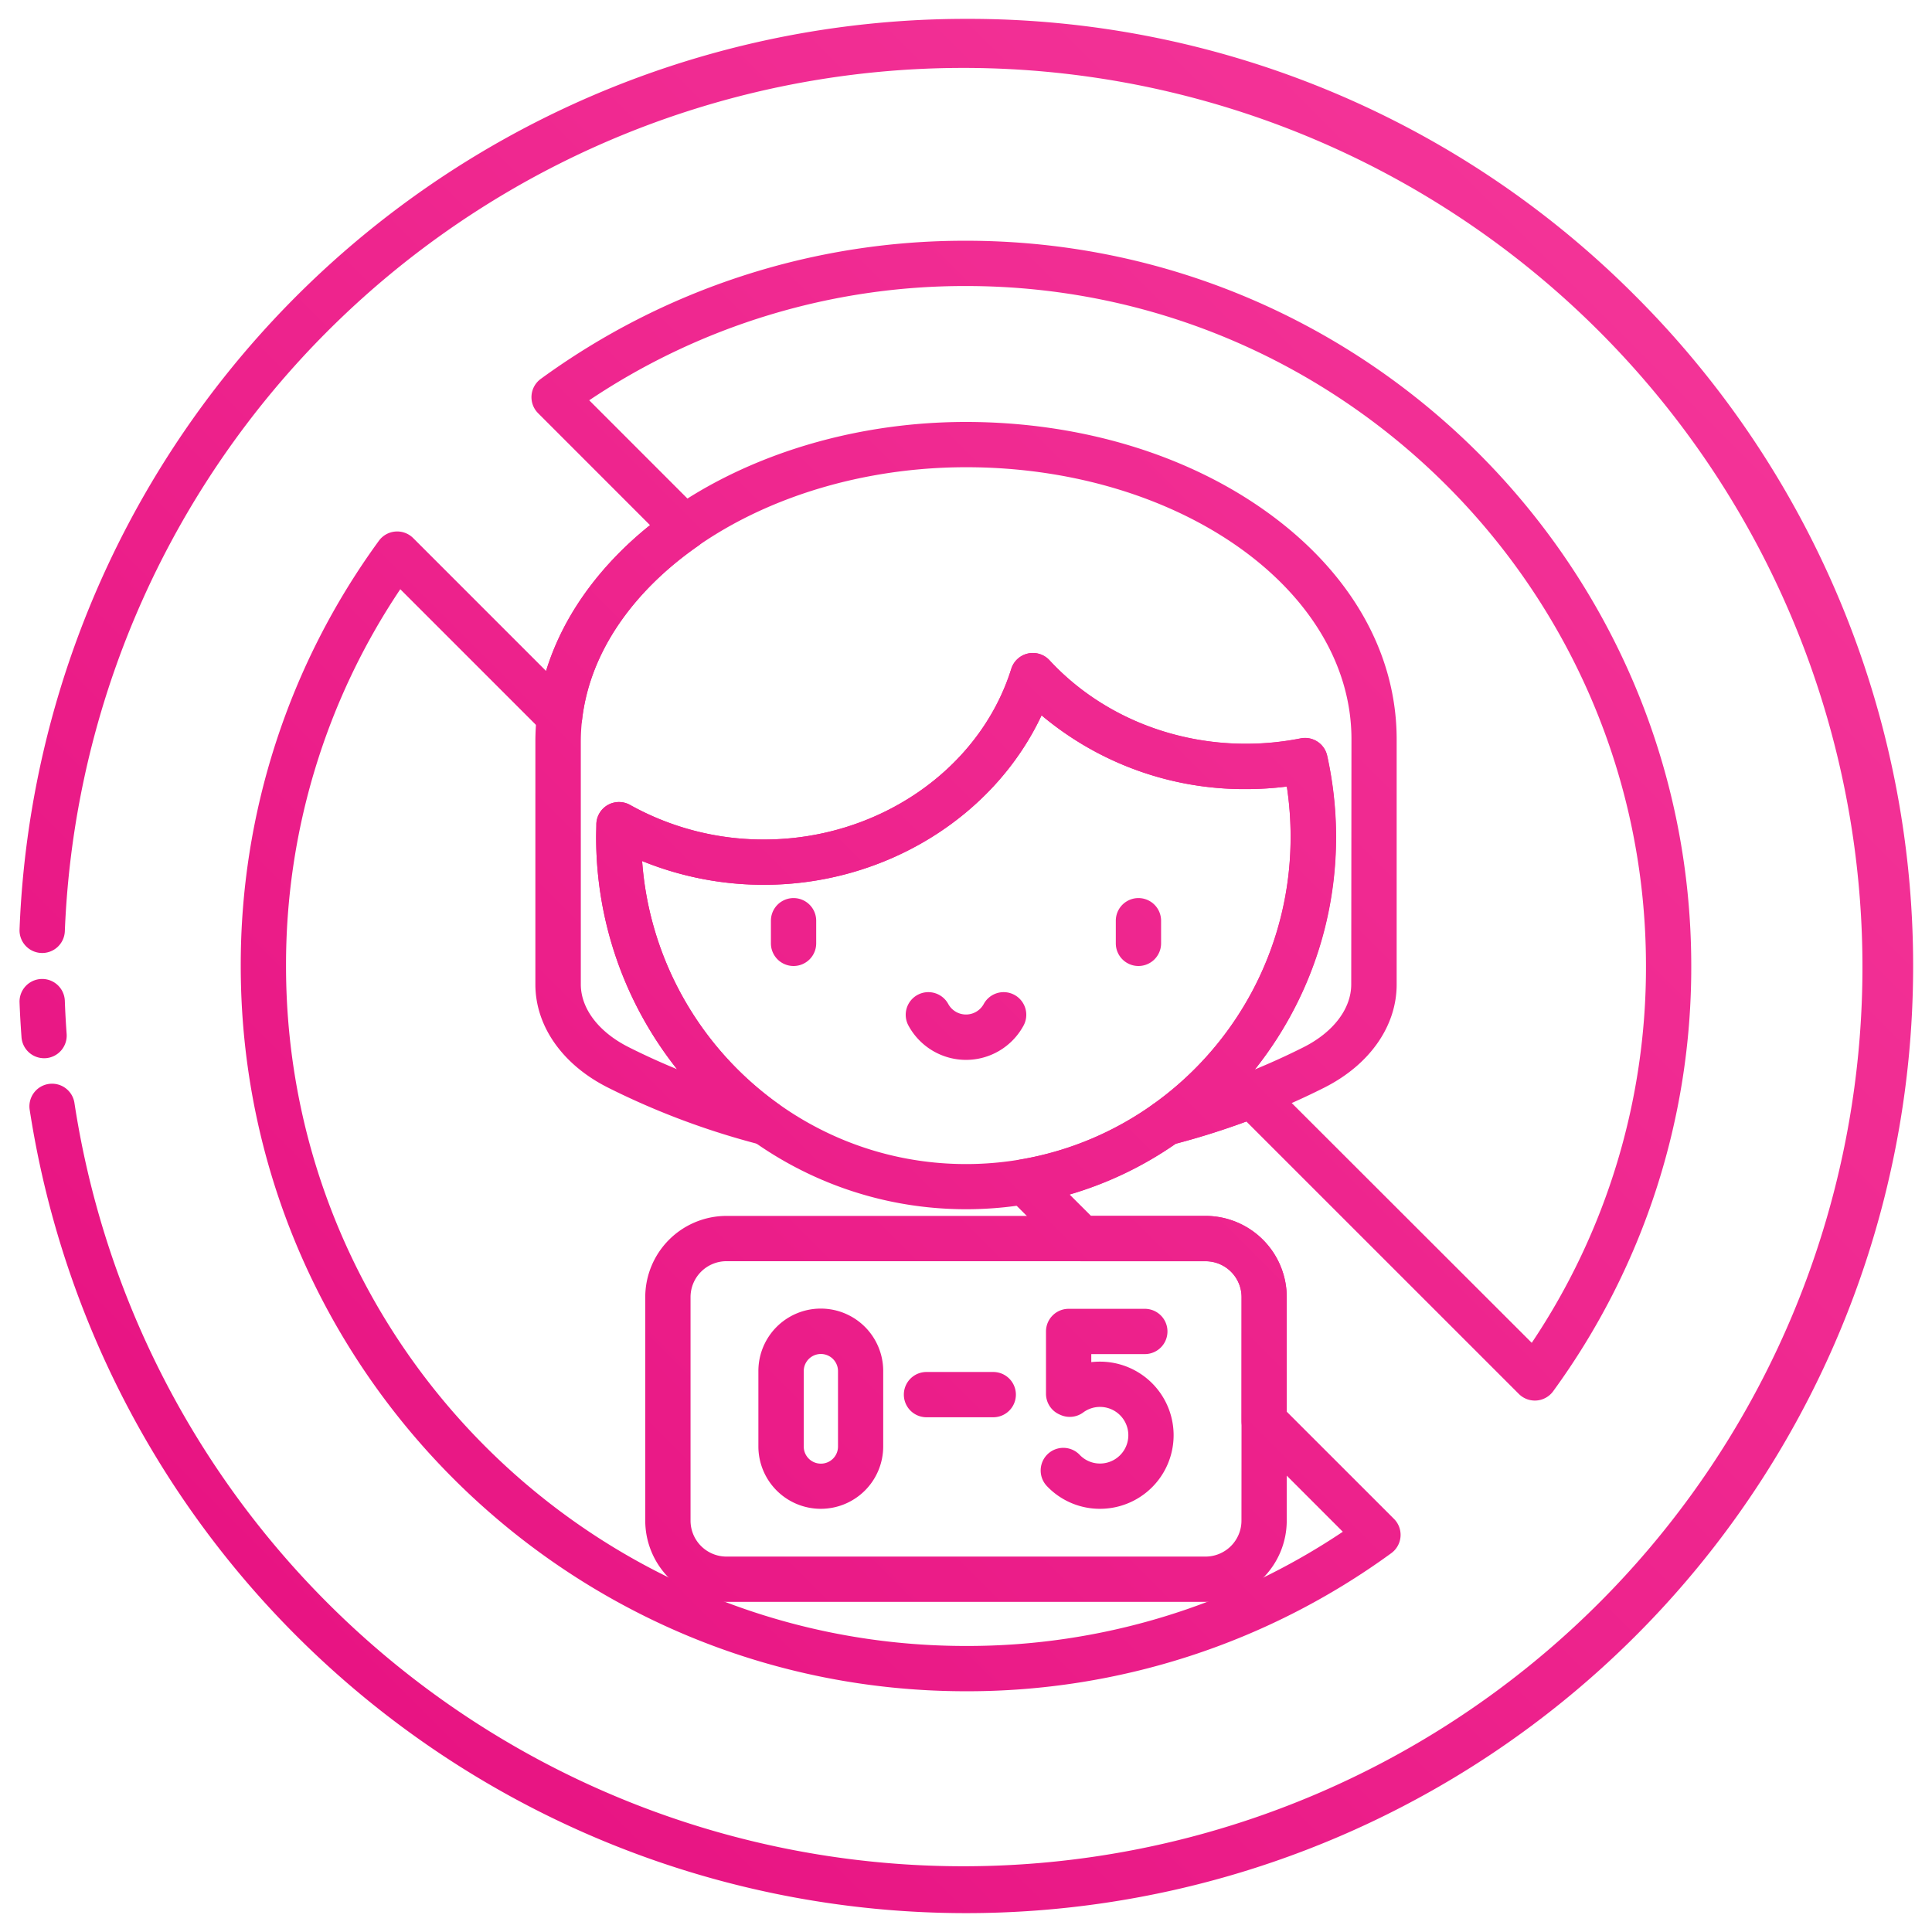
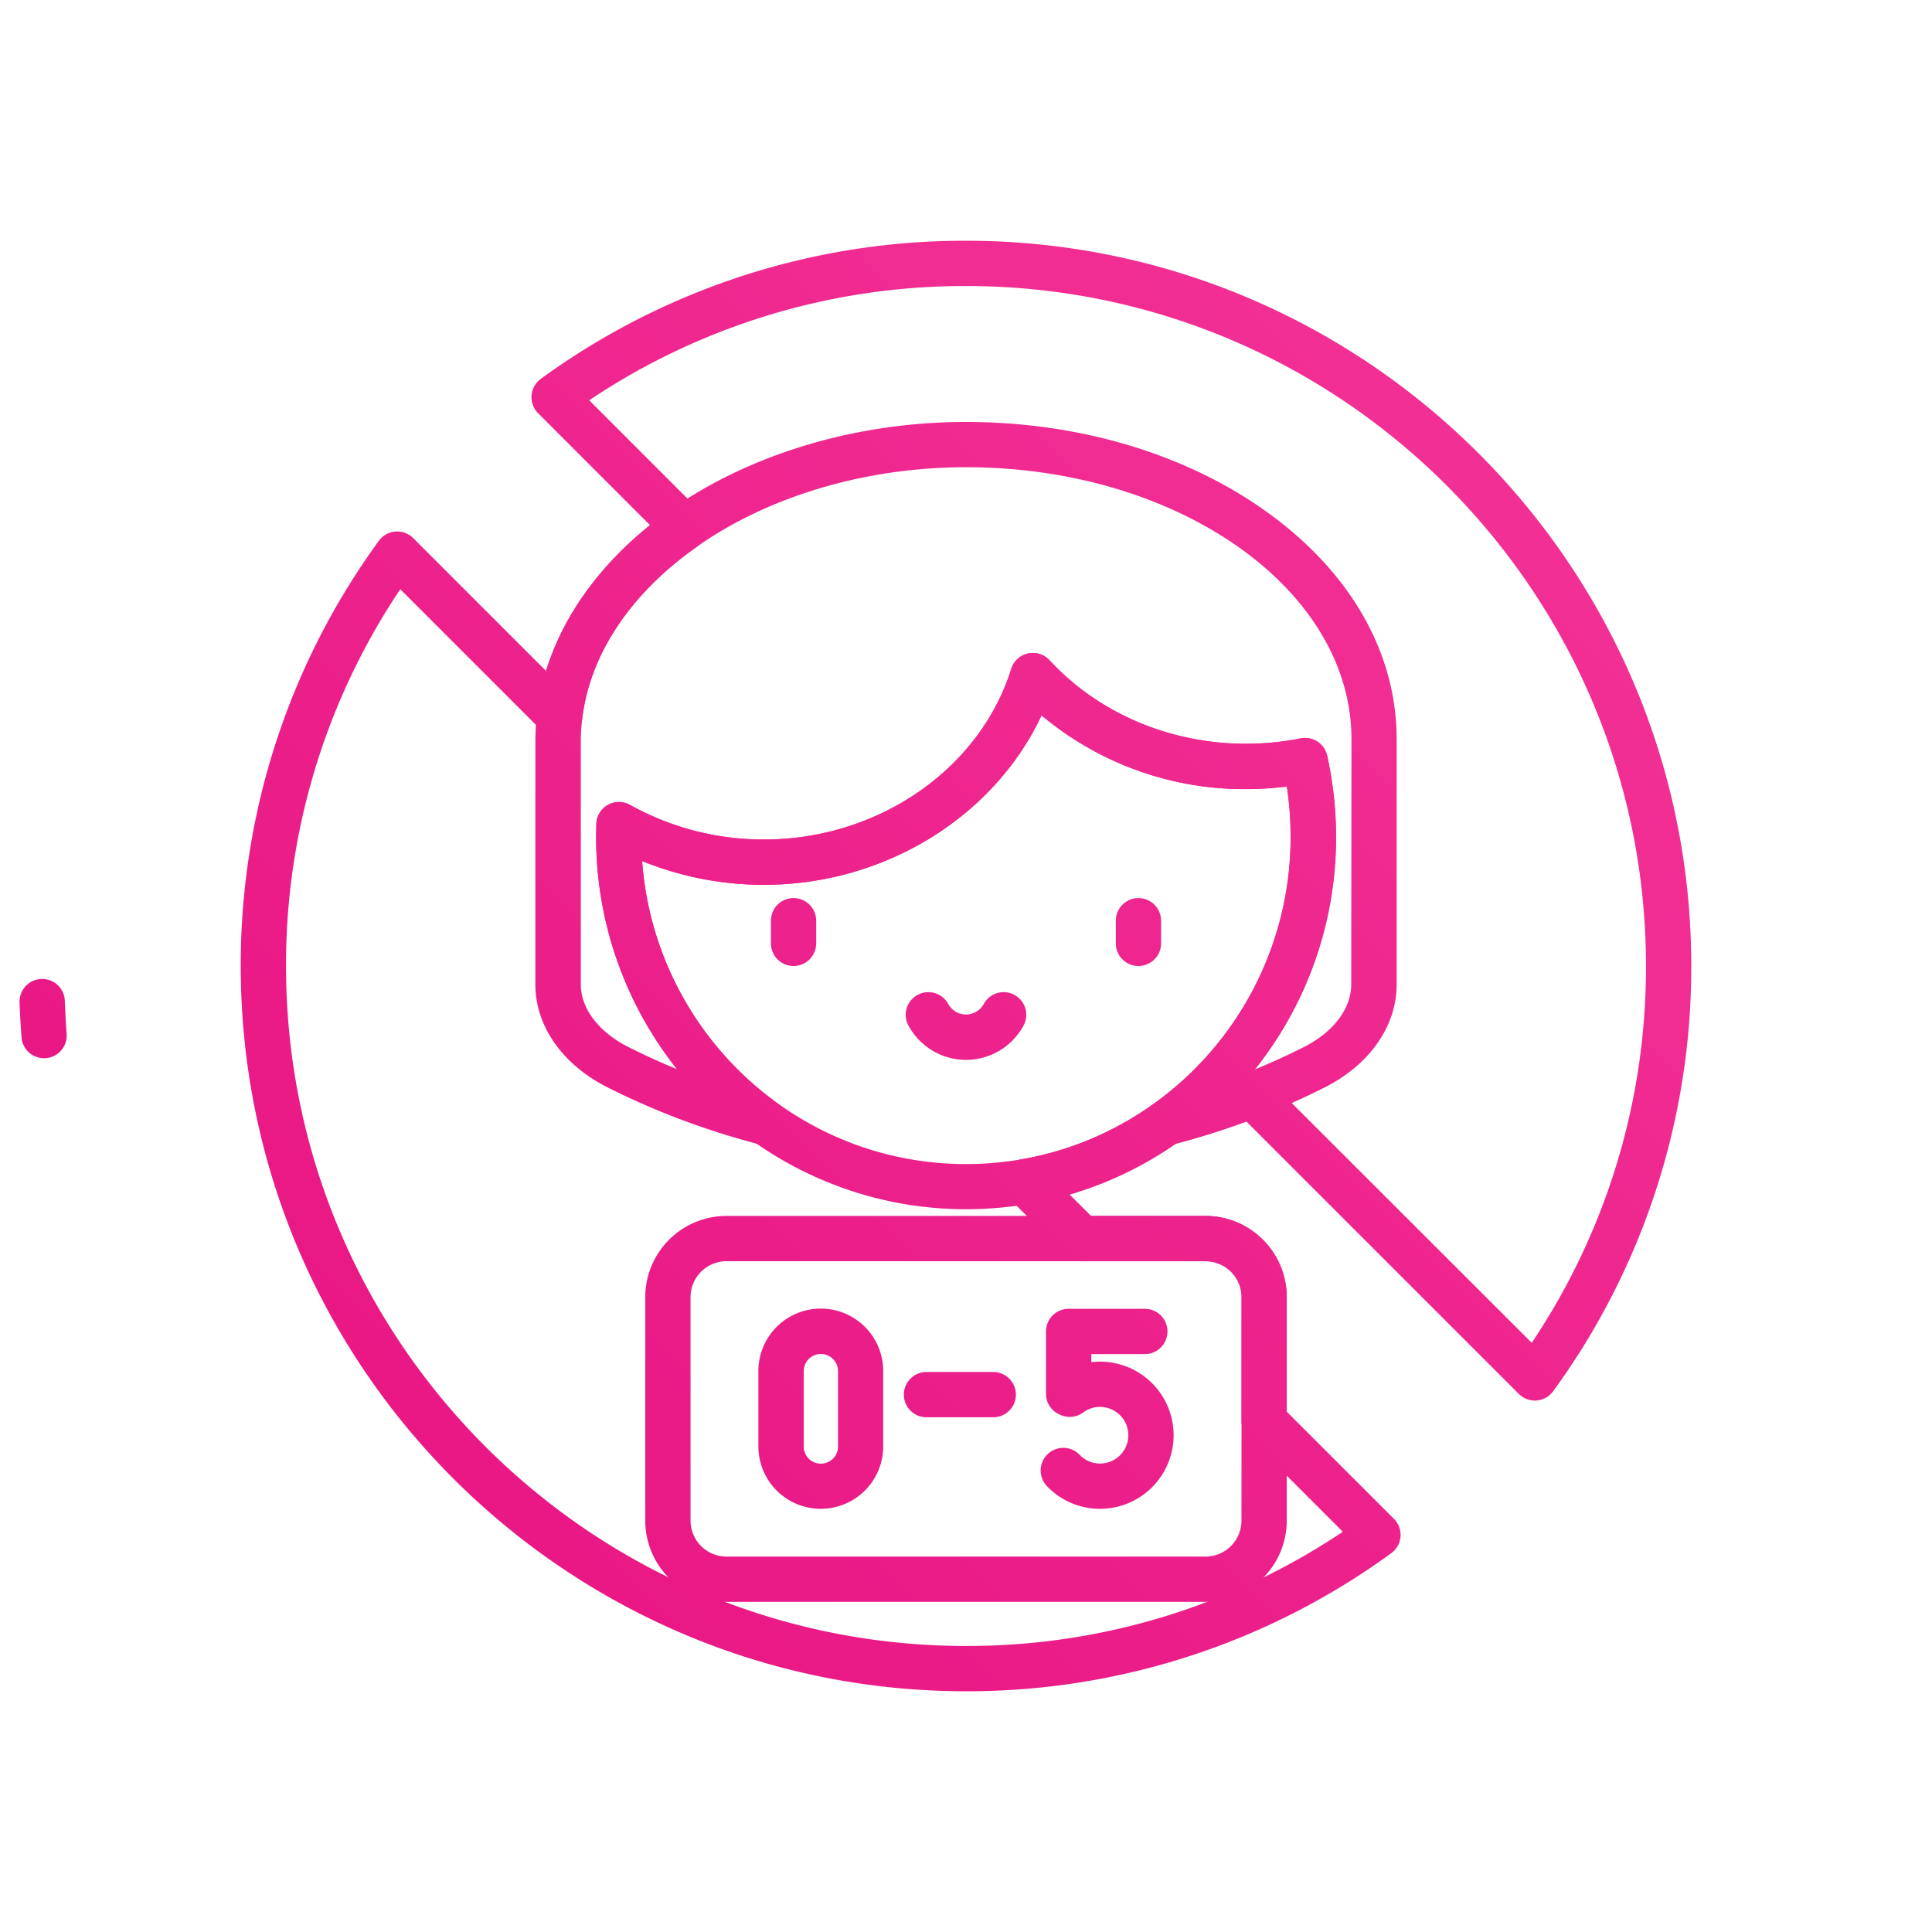
<svg xmlns="http://www.w3.org/2000/svg" xmlns:xlink="http://www.w3.org/1999/xlink" width="512" height="512" x="0" y="0" viewBox="0 0 512 512" style="enable-background:new 0 0 512 512" xml:space="preserve" class="">
  <g>
    <linearGradient id="a" x1=".01" x2="512.01" y1="512.01" y2=".01" gradientUnits="userSpaceOnUse">
      <stop stop-opacity="1" stop-color="#e50d7e" offset="0" />
      <stop stop-opacity="1" stop-color="#f63a9c" offset="1" />
    </linearGradient>
    <linearGradient xlink:href="#a" id="b" x1="0" x2="512" y1="512" y2="0" />
    <linearGradient xlink:href="#a" id="c" x1="-115.31" x2="396.69" y1="396.69" y2="-115.31" />
    <linearGradient xlink:href="#a" id="d" x1="75.75" x2="587.75" y1="587.75" y2="75.75" />
    <linearGradient xlink:href="#a" id="e" x1="39.43" x2="551.43" y1="551.43" y2="39.43" />
    <linearGradient xlink:href="#a" id="f" x1="55.98" x2="567.98" y1="567.98" y2="55.98" />
    <linearGradient xlink:href="#a" id="g" x1="-27.34" x2="484.66" y1="484.66" y2="-27.34" />
    <linearGradient xlink:href="#a" id="h" x1="18.35" x2="530.35" y1="530.35" y2="18.35" />
    <linearGradient xlink:href="#a" id="i" x1="6.66" x2="518.66" y1="518.66" y2="6.66" />
    <linearGradient xlink:href="#a" id="j" x1="-8.26" x2="503.74" y1="503.74" y2="-8.26" />
    <linearGradient xlink:href="#a" id="k" x1="58.67" x2="570.67" y1="570.67" y2="58.67" />
    <linearGradient xlink:href="#a" id="l" x1="-17.81" x2="494.19" y1="494.19" y2="-17.81" />
    <g data-name="10 Age restriction">
      <path fill="url(#a)" d="M144.73 177.83 109.5 142.6a6 6 0 0 0-9.09.71A190.58 190.58 0 0 0 63.8 256c0 106 86.2 192.2 192.2 192.2a190.66 190.66 0 0 0 112.7-36.59 6 6 0 0 0 .71-9.1L341 374.11v-30.37a21.54 21.54 0 0 0-21.52-21.51h-30.34l-5.67-5.66a96.63 96.63 0 0 0 28.16-13.48c6.28-1.65 12.54-3.63 18.67-5.88l72.21 72.2a6 6 0 0 0 9.09-.71A190.56 190.56 0 0 0 448.2 256C448.2 150 362 63.8 256 63.8a190.58 190.58 0 0 0-112.69 36.61 6 6 0 0 0-.71 9.09l29.66 29.67c-13.64 10.96-23.11 24.29-27.53 38.66zm40.91-42.25-29.49-29.5A178.57 178.57 0 0 1 256 75.8c99.36 0 180.2 80.84 180.2 180.2a178.52 178.52 0 0 1-30.27 99.86L336 286a6 6 0 0 0-6.42-1.35 195.92 195.92 0 0 1-22.05 7.12 5.73 5.73 0 0 0-2 .92 84.86 84.86 0 0 1-35 14.58 6 6 0 0 0-3.23 10.15l15.07 15.07a6 6 0 0 0 4.24 1.76h32.89a9.53 9.53 0 0 1 9.52 9.51v32.84a6 6 0 0 0 1.76 4.24l25.08 25.09A178.67 178.67 0 0 1 256 436.2c-99.36 0-180.2-80.84-180.2-180.2a178.57 178.57 0 0 1 30.28-99.85l38 38a6 6 0 0 0 10.2-3.54c2-17.19 12.89-33.47 30.59-45.83a6 6 0 0 0 .8-9.16z" opacity="1" data-original="url(#a)" />
-       <path fill="url(#b)" d="M256 5A251 251 0 0 0 5.18 246.32a6 6 0 1 0 12 .46 238.29 238.29 0 1 1 2.57 45.67 6 6 0 1 0-11.86 1.8A251.11 251.11 0 0 0 256 507 251 251 0 0 0 433.49 78.52 249.39 249.39 0 0 0 256 5z" opacity="1" data-original="url(#b)" />
      <path fill="url(#c)" d="M12.12 280.43a6 6 0 0 0 5.54-6.43c-.22-3-.38-5.94-.48-8.78a6 6 0 1 0-12 .44c.11 3 .29 6.08.52 9.22a6 6 0 0 0 6 5.56z" opacity="1" data-original="url(#c)" />
      <path fill="url(#d)" d="M291.52 387.85a7.39 7.39 0 0 1-5.4-2.31 6 6 0 0 0-8.66 8.31 19.32 19.32 0 0 0 14.06 6 19.5 19.5 0 0 0 0-39 19.8 19.8 0 0 0-2.32.13v-2.13h14.19a6 6 0 0 0 0-12H283.2a6 6 0 0 0-6 6v16.51a6 6 0 0 0 3.62 5.51l.3.13a6 6 0 0 0 5.95-.69 7.39 7.39 0 0 1 4.45-1.46 7.5 7.5 0 0 1 0 15z" opacity="1" data-original="url(#d)" />
      <path fill="url(#e)" d="M217.49 399.85h.06a16.54 16.54 0 0 0 16.51-16.52v-20a16.54 16.54 0 0 0-33.08 0v20a16.54 16.54 0 0 0 16.51 16.52zM213 363.36a4.54 4.54 0 0 1 9.08 0v20a4.52 4.52 0 0 1-4.51 4.52h-.06a4.53 4.53 0 0 1-4.51-4.52z" opacity="1" data-original="url(#e)" />
      <path fill="url(#f)" d="M245.53 375.59h17.69a6 6 0 0 0 0-12h-17.69a6 6 0 0 0 0 12z" opacity="1" data-original="url(#f)" />
      <path fill="url(#g)" d="M210.3 256a6 6 0 0 0 6-6v-6a6 6 0 1 0-12 0v6a6 6 0 0 0 6 6z" opacity="1" data-original="url(#g)" />
      <path fill="url(#h)" d="M301.7 256a6 6 0 0 0 6-6v-6a6 6 0 1 0-12 0v6a6 6 0 0 0 6 6z" opacity="1" data-original="url(#h)" />
      <path fill="url(#i)" d="M256 280.88a17.34 17.34 0 0 0 15.2-9 6 6 0 1 0-10.51-5.79 5.36 5.36 0 0 1-9.38 0 6 6 0 1 0-10.51 5.79 17.36 17.36 0 0 0 15.2 9z" opacity="1" data-original="url(#i)" />
      <path fill="url(#j)" d="M344.67 195.7a74.67 74.67 0 0 1-14.51 1.42c-20.08 0-39.05-8.08-52.05-22.16a6 6 0 0 0-10.11 2.28c-8.33 26.63-35.27 45.24-65.52 45.24a72.58 72.58 0 0 1-35.5-9.16 6 6 0 0 0-8.94 5c0 1.17-.06 2.34-.06 3.52 0 54.38 44 98.62 98.05 98.62s98.06-44.24 98.06-98.62a100.08 100.08 0 0 0-2.36-21.59 6 6 0 0 0-7.06-4.55zM256 308.49c-45.34 0-82.6-35.49-85.83-80.31a85.35 85.35 0 0 0 32.28 6.3c32.07 0 61-18.07 73.58-44.91a83.53 83.53 0 0 0 54.13 19.55 87.51 87.51 0 0 0 10.87-.68 88.62 88.62 0 0 1 1 13.43c.03 47.76-38.58 86.62-86.03 86.62z" opacity="1" data-original="url(#j)" />
      <path fill="url(#k)" d="M319.5 322.23h-127a21.54 21.54 0 0 0-21.5 21.51V403a21.54 21.54 0 0 0 21.52 21.51h127A21.54 21.54 0 0 0 341 403v-59.26a21.54 21.54 0 0 0-21.5-21.51zM329 403a9.53 9.53 0 0 1-9.52 9.51h-127A9.53 9.53 0 0 1 183 403v-59.26a9.53 9.53 0 0 1 9.52-9.51h127a9.53 9.53 0 0 1 9.52 9.51z" opacity="1" data-original="url(#k)" />
      <path fill="url(#l)" d="M336 135.87c-21.39-15.47-49.74-24-79.82-24.05H256c-35.8 0-70 12.84-91.6 34.38-14.73 14.71-22.52 32.12-22.52 50.36v64.31c0 11.05 7.17 21.27 19.17 27.32a202.76 202.76 0 0 0 40.26 15.1 6 6 0 0 0 5-10.69 87 87 0 0 1-36.14-64.42 85.3 85.3 0 0 0 32.27 6.3c32.07 0 61-18.07 73.58-44.91a83.53 83.53 0 0 0 54.13 19.55 87.51 87.51 0 0 0 10.87-.68 88.62 88.62 0 0 1 1 13.43 87 87 0 0 1-36.47 70.8 6 6 0 0 0 5 10.7A201 201 0 0 0 351 288.21c12-6.07 19.13-16.28 19.13-27.31v-65c-.01-22.82-12.13-44.13-34.13-60.03zm22.09 125c0 6.42-4.69 12.62-12.55 16.61q-6.33 3.19-13 5.94a99.06 99.06 0 0 0 21.5-61.58 100.08 100.08 0 0 0-2.36-21.59 6 6 0 0 0-5.85-4.7 5.91 5.91 0 0 0-1.18.12 74.67 74.67 0 0 1-14.51 1.42c-20.08 0-39.05-8.08-52.05-22.16a6 6 0 0 0-10.09 2.31c-8.33 26.63-35.27 45.24-65.52 45.24a72.58 72.58 0 0 1-35.5-9.16 6 6 0 0 0-8.94 5c0 1.17-.06 2.34-.06 3.52a99.17 99.17 0 0 0 21.42 61.5q-6.62-2.72-12.91-5.89c-7.87-4-12.57-10.18-12.57-16.61v-64.28c0-15 6.57-29.46 19-41.87 19.37-19.34 50.42-30.87 83.12-30.87h.18c56.2.07 101.93 32.4 101.93 72.07z" opacity="1" data-original="url(#l)" />
    </g>
  </g>
</svg>